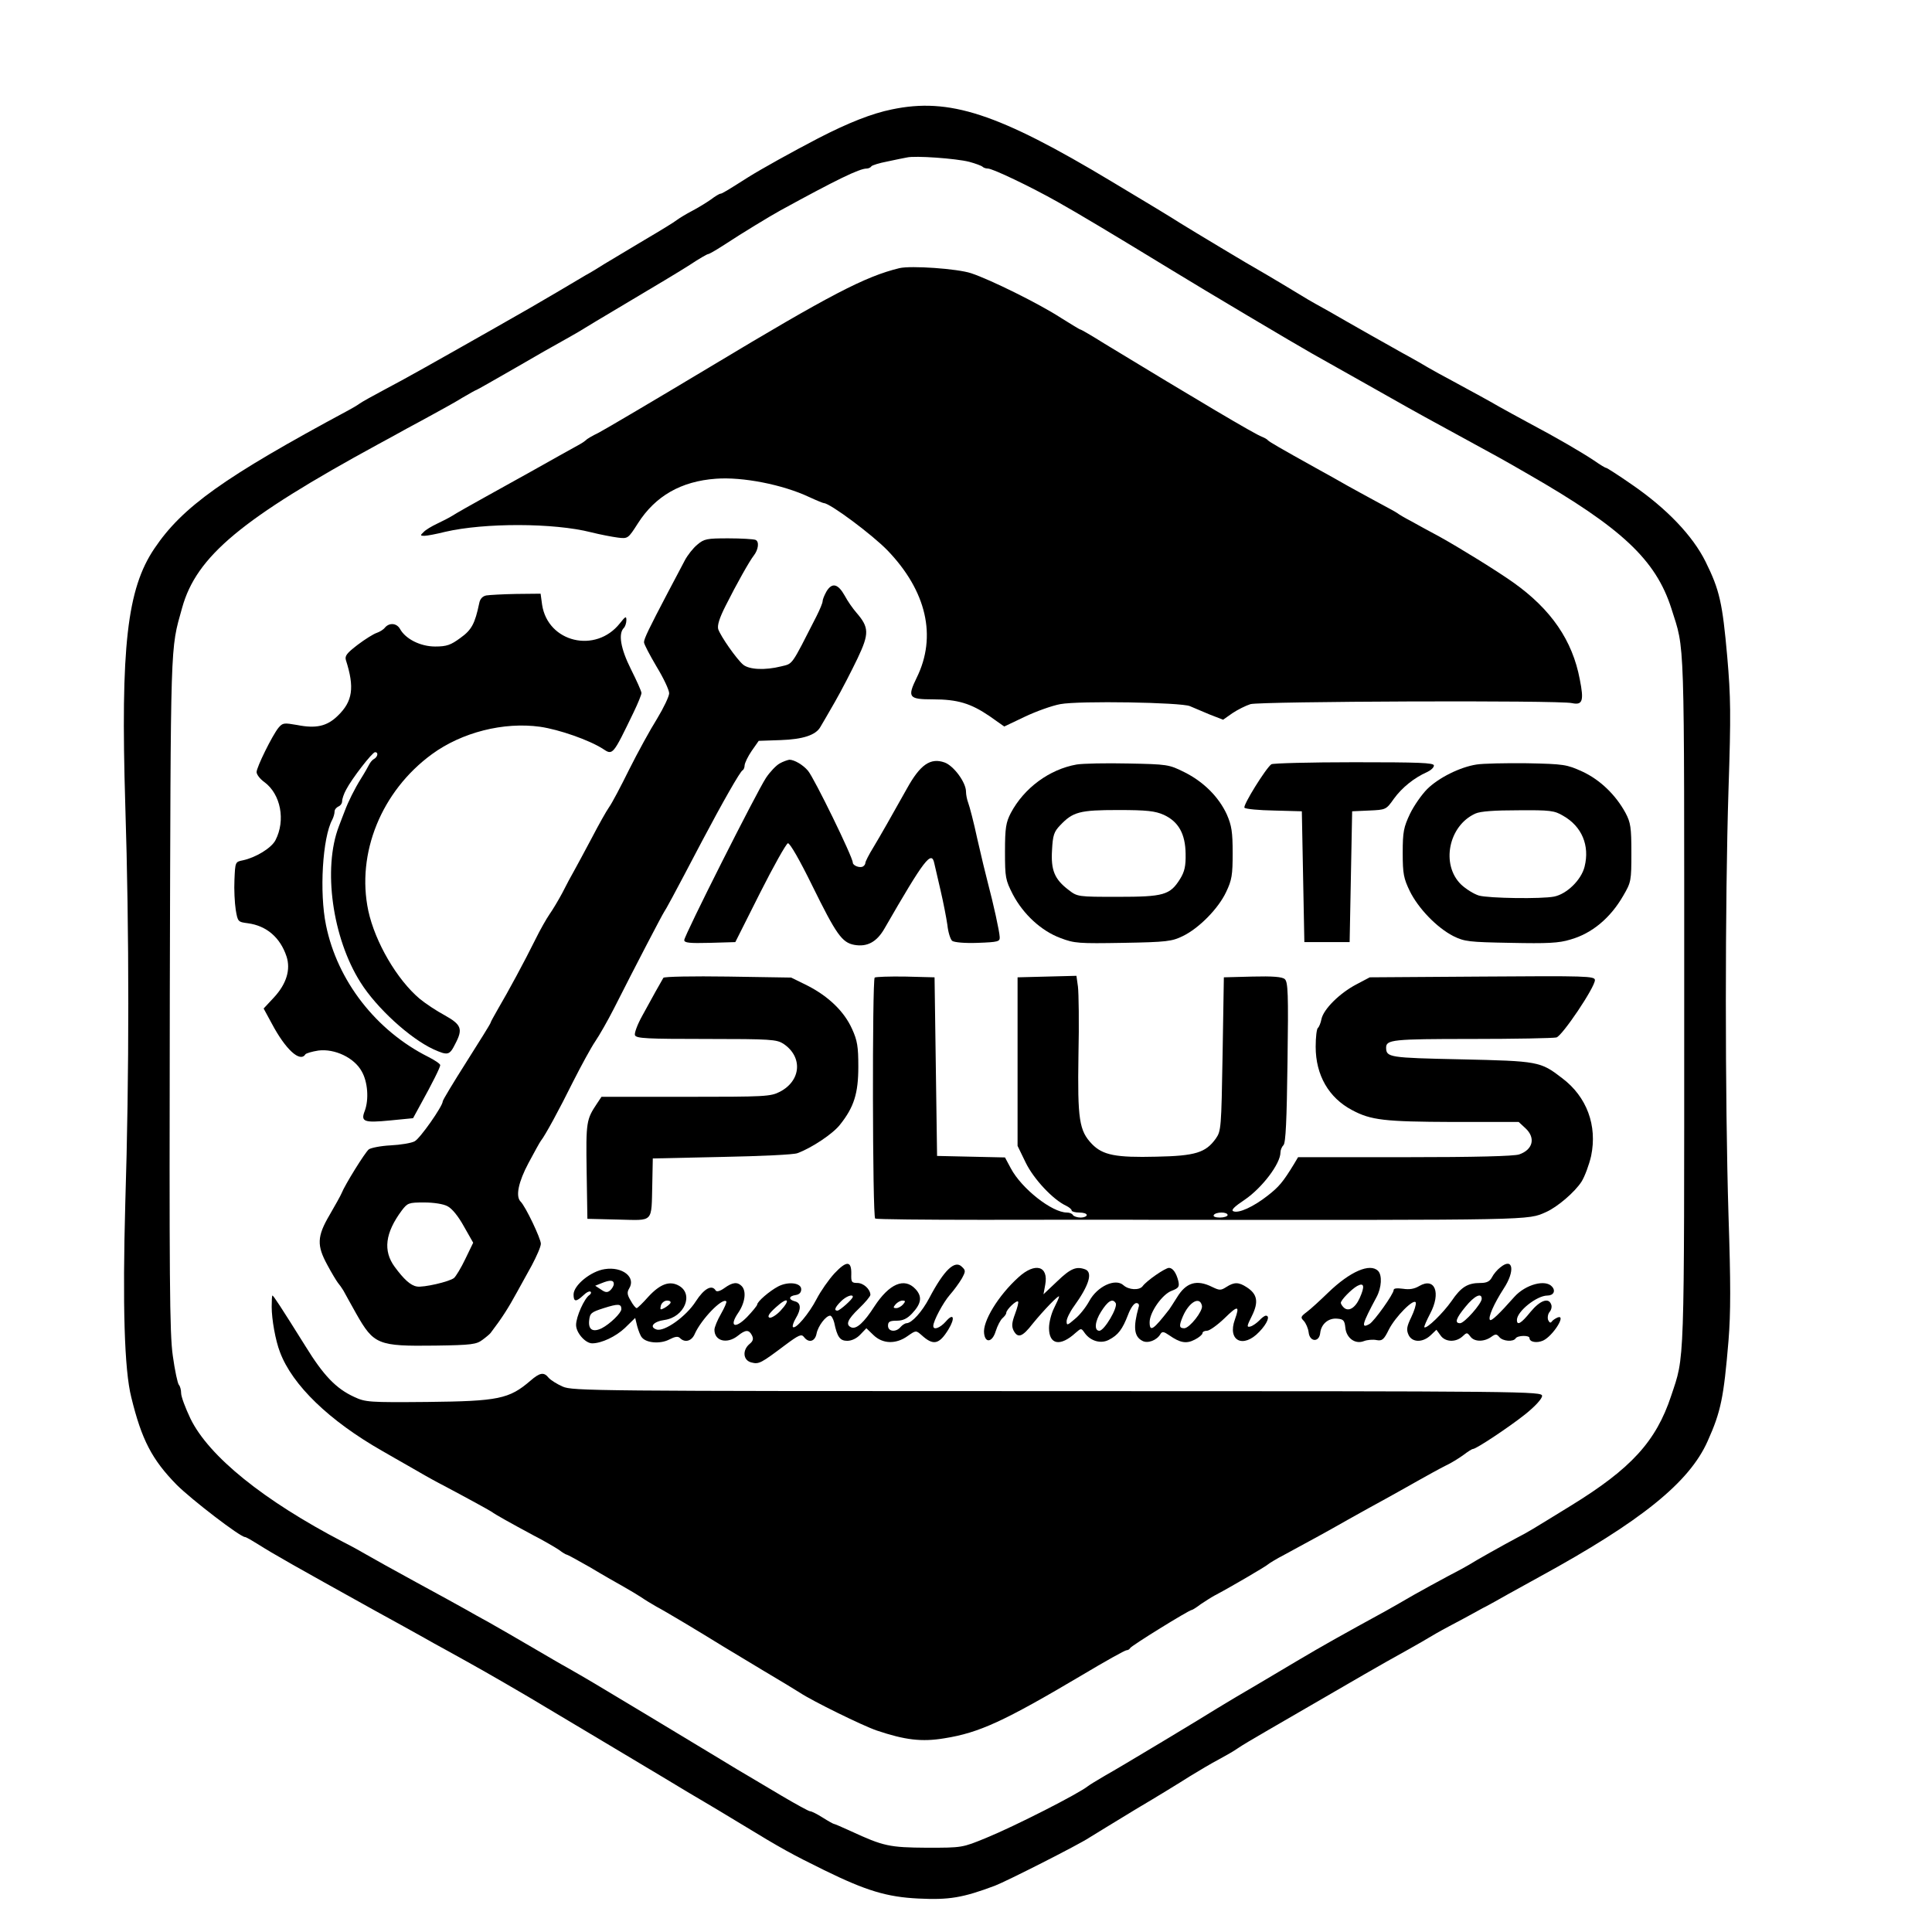
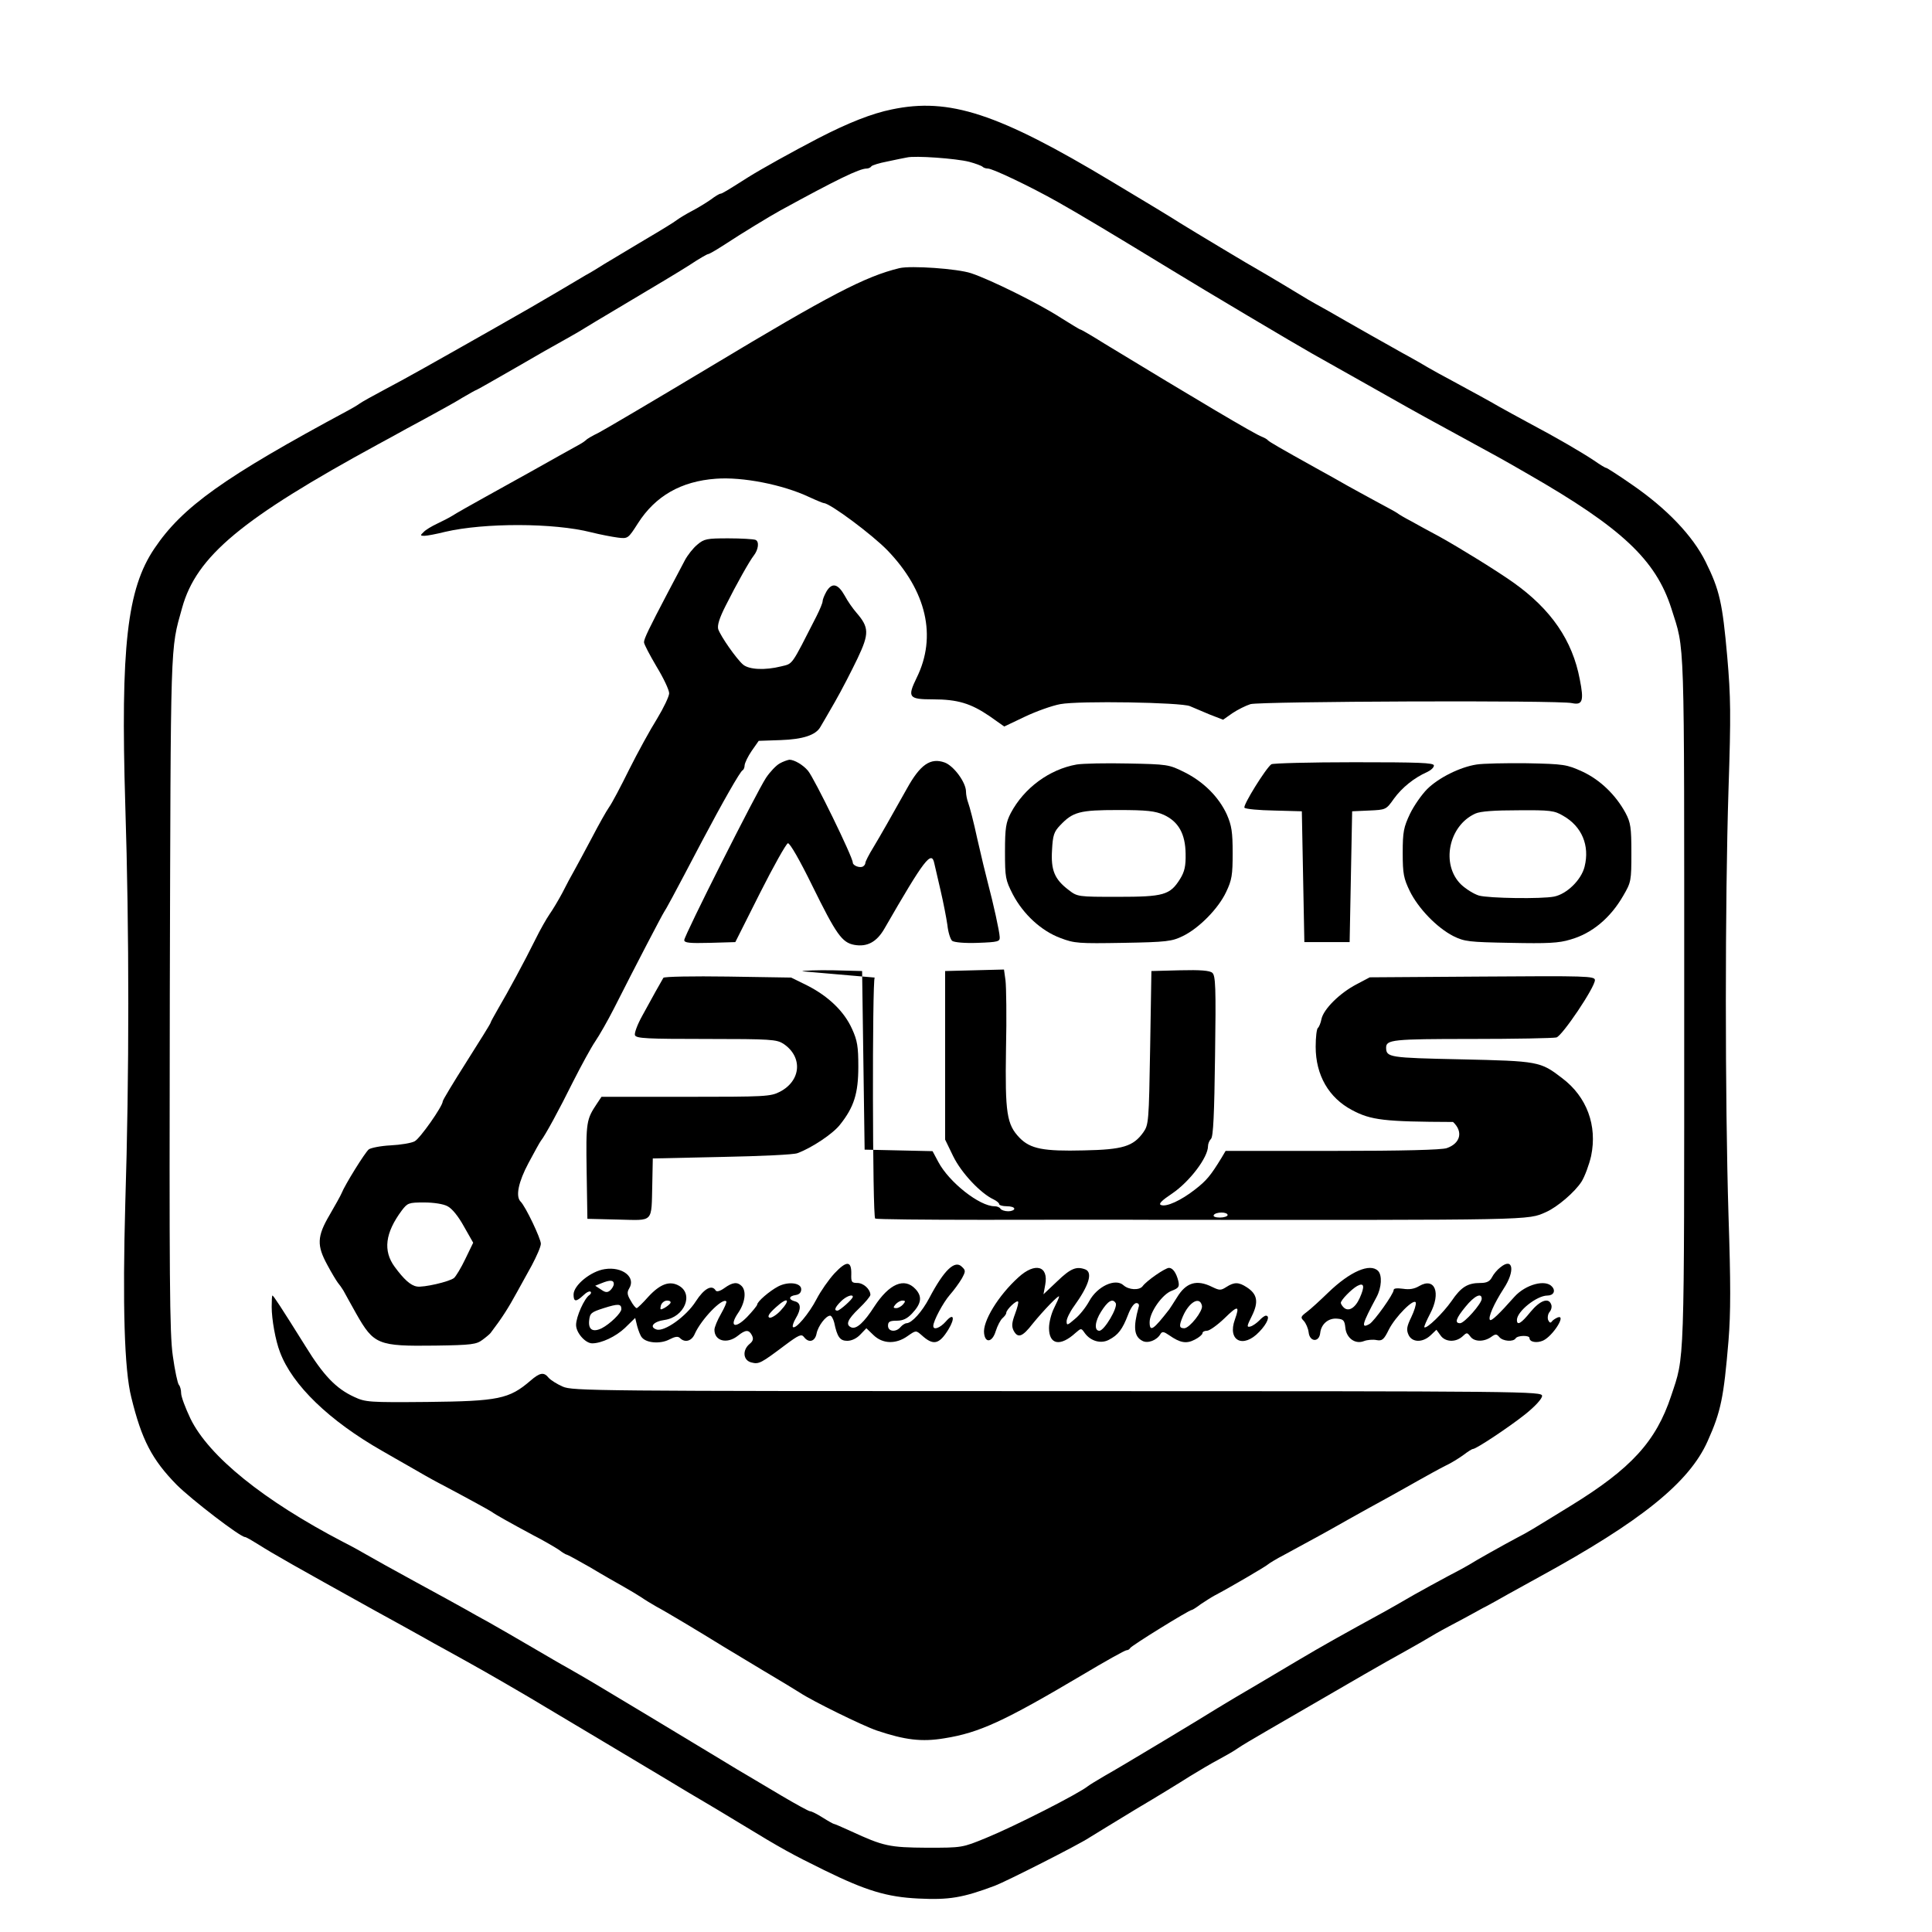
<svg xmlns="http://www.w3.org/2000/svg" version="1.0" width="768pt" height="768pt" viewBox="0 0 768 768" preserveAspectRatio="xMidYMid meet">
  <g transform="translate(0,768) scale(0.1,-0.1)" fill="#000000" stroke="none">
    <path d="M3545 7245 c-79 -16 -173 -53 -293 -115 -102 -53 -226 -122 -277 -154 -85 -54 -105 -66 -111 -66 -4 0 -21 -10 -38 -23 -17 -12 -51 -33 -76 -46 -25 -13 -52 -30 -60 -36 -8 -7 -67 -43 -130 -80 -63 -38 -134 -80 -157 -94 -22 -14 -56 -35 -75 -45 -18 -11 -67 -40 -108 -64 -93 -55 -118 -69 -255 -147 -252 -143 -355 -201 -435 -243 -47 -25 -92 -50 -100 -56 -8 -6 -28 -18 -45 -27 -495 -266 -660 -384 -771 -549 -109 -161 -135 -391 -116 -1020 16 -502 16 -1075 0 -1584 -11 -402 -4 -661 24 -771 41 -168 82 -247 180 -347 59 -59 253 -208 272 -208 4 0 25 -12 49 -27 68 -43 139 -83 472 -268 22 -12 67 -37 100 -55 33 -18 74 -41 90 -50 17 -10 57 -32 90 -50 125 -69 178 -99 325 -185 109 -65 577 -344 639 -382 20 -12 47 -28 61 -36 14 -8 79 -47 145 -87 164 -100 203 -121 331 -184 167 -82 250 -107 375 -113 122 -6 176 3 304 51 45 17 335 164 375 191 19 12 103 63 185 113 83 49 179 108 215 131 36 22 88 53 115 67 28 15 61 34 75 44 14 10 68 42 120 72 423 245 418 243 560 322 36 20 72 41 80 46 8 5 44 26 80 45 36 19 79 42 95 51 17 9 39 22 50 27 11 6 52 28 90 50 39 21 95 53 125 69 404 221 595 375 668 539 53 118 64 173 83 399 9 111 9 228 0 500 -14 457 -14 1250 0 1690 10 302 9 368 -5 530 -19 213 -30 264 -86 377 -51 103 -154 211 -292 306 -53 37 -100 67 -103 67 -4 0 -25 13 -48 29 -48 32 -145 89 -262 151 -44 24 -96 52 -115 63 -43 25 -93 52 -185 102 -38 20 -83 45 -100 55 -16 10 -50 29 -75 43 -25 13 -92 52 -150 84 -58 33 -134 76 -170 97 -36 20 -72 40 -80 45 -34 21 -176 106 -196 117 -28 15 -269 160 -314 188 -29 19 -130 80 -272 165 -451 271 -645 334 -873 286z m307 -208 c26 -7 50 -16 54 -20 4 -4 13 -7 21 -7 19 0 170 -72 278 -133 82 -46 219 -128 455 -272 122 -75 496 -297 555 -330 131 -74 345 -194 385 -217 25 -14 97 -54 160 -88 202 -110 213 -116 315 -175 371 -213 507 -340 569 -534 54 -172 51 -73 51 -1586 0 -1453 2 -1381 -52 -1544 -60 -181 -159 -289 -398 -436 -166 -102 -167 -103 -215 -128 -51 -27 -167 -92 -190 -107 -8 -5 -46 -26 -85 -46 -38 -20 -99 -54 -135 -74 -36 -21 -85 -49 -110 -63 -177 -97 -249 -137 -355 -200 -66 -39 -136 -81 -155 -92 -38 -22 -136 -80 -160 -95 -47 -30 -394 -239 -445 -267 -33 -19 -65 -39 -70 -43 -37 -30 -290 -159 -405 -206 -95 -39 -95 -39 -235 -39 -150 1 -173 6 -303 66 -35 16 -65 29 -68 29 -2 0 -22 11 -44 25 -22 14 -44 25 -50 25 -5 0 -56 28 -112 61 -57 34 -116 69 -133 79 -16 9 -66 39 -110 66 -156 94 -290 175 -305 184 -8 5 -73 44 -145 87 -71 43 -144 85 -162 95 -17 9 -80 46 -140 81 -59 35 -135 78 -168 97 -33 18 -76 42 -95 53 -19 11 -107 59 -195 107 -88 48 -178 98 -200 111 -22 13 -62 35 -90 49 -317 165 -535 341 -608 491 -20 42 -37 87 -37 101 0 13 -4 28 -9 33 -5 6 -16 57 -24 115 -13 90 -14 301 -12 1445 4 1422 1 1357 49 1529 57 205 236 354 781 651 39 21 90 49 115 63 25 13 72 39 105 57 33 18 84 46 113 64 29 17 54 31 56 31 2 0 70 39 152 86 82 48 167 96 189 108 22 12 51 29 65 37 14 9 104 63 200 120 96 57 205 122 242 146 36 24 69 43 73 43 4 0 30 15 58 33 84 55 185 116 230 141 221 121 313 166 342 166 7 0 16 4 19 9 3 4 31 13 63 19 32 7 67 14 78 16 32 8 196 -4 247 -17z" />
    <path d="M3575 6614 c-136 -33 -276 -106 -750 -391 -220 -132 -420 -250 -445 -263 -25 -12 -47 -25 -50 -29 -3 -3 -14 -11 -25 -17 -36 -20 -119 -66 -195 -109 -41 -23 -122 -68 -180 -100 -58 -32 -116 -65 -130 -74 -14 -9 -42 -23 -63 -33 -21 -10 -45 -24 -53 -33 -14 -13 -14 -15 3 -15 10 0 47 7 83 16 155 36 431 36 580 -2 36 -9 83 -18 106 -21 40 -5 41 -4 80 57 69 108 171 167 310 177 105 8 265 -23 371 -73 28 -13 55 -24 58 -24 24 0 192 -125 253 -188 155 -161 197 -342 116 -506 -38 -78 -32 -86 64 -86 99 0 151 -16 226 -67 l58 -41 82 39 c44 21 108 44 141 50 75 14 480 7 515 -8 14 -6 49 -21 78 -33 l54 -21 37 26 c21 14 53 30 72 36 38 11 1226 16 1278 4 42 -9 48 9 31 94 -29 155 -114 279 -265 386 -65 46 -212 137 -295 183 -36 19 -85 46 -110 60 -25 13 -49 27 -55 32 -5 4 -44 25 -85 47 -41 22 -93 51 -115 63 -22 13 -78 44 -125 70 -142 79 -185 104 -190 110 -3 4 -14 10 -24 14 -28 10 -257 146 -624 369 -51 32 -94 57 -97 57 -3 0 -37 21 -77 46 -86 56 -282 153 -358 178 -54 18 -240 31 -285 20z" />
    <path d="M2772 5515 c-17 -14 -39 -42 -50 -63 -10 -20 -41 -77 -67 -127 -75 -143 -95 -184 -95 -198 0 -8 23 -51 50 -97 28 -46 50 -93 50 -106 0 -12 -22 -58 -48 -101 -27 -43 -77 -134 -111 -202 -33 -67 -69 -135 -80 -150 -10 -14 -41 -69 -68 -121 -28 -52 -59 -111 -70 -130 -11 -19 -33 -60 -48 -90 -16 -30 -39 -68 -51 -85 -11 -16 -37 -61 -56 -100 -43 -87 -108 -207 -148 -275 -16 -28 -30 -53 -30 -56 0 -3 -43 -72 -95 -154 -52 -82 -95 -153 -95 -158 0 -19 -91 -149 -112 -159 -13 -7 -56 -14 -95 -16 -40 -2 -79 -10 -87 -16 -15 -12 -95 -141 -108 -174 -4 -10 -26 -49 -48 -87 -50 -85 -51 -121 -9 -198 17 -32 36 -63 42 -71 6 -7 16 -21 22 -31 5 -10 29 -52 51 -92 70 -123 86 -130 314 -127 146 2 164 5 188 23 15 11 29 23 32 27 45 59 70 98 106 164 12 22 38 69 58 105 19 36 36 74 36 86 0 20 -61 149 -81 168 -20 21 -8 78 32 153 23 43 45 83 49 88 17 21 73 124 128 235 32 63 71 135 88 160 17 25 50 83 74 130 91 180 193 375 200 385 7 10 32 55 150 280 82 155 153 280 162 283 4 2 8 11 8 20 1 10 13 35 28 57 l28 40 87 3 c89 3 140 20 158 52 5 8 31 53 58 100 27 47 67 125 90 173 47 99 46 123 -5 182 -14 16 -35 46 -46 67 -27 48 -50 53 -72 18 -9 -16 -16 -33 -16 -40 0 -7 -11 -33 -24 -59 -103 -202 -93 -188 -141 -200 -64 -16 -127 -13 -151 7 -26 22 -89 112 -99 141 -4 15 4 43 30 94 42 84 95 178 111 198 19 24 23 57 7 63 -8 3 -57 6 -108 6 -85 0 -96 -2 -123 -25z m-993 -2630 c18 -9 43 -40 65 -80 l37 -65 -31 -64 c-17 -36 -38 -70 -45 -76 -18 -15 -123 -39 -148 -34 -25 4 -52 29 -88 78 -47 64 -38 135 28 224 23 30 27 32 89 32 38 0 77 -6 93 -15z" />
-     <path d="M1933 5313 c-15 -3 -25 -14 -28 -31 -17 -81 -30 -106 -75 -138 -38 -28 -54 -34 -100 -34 -59 0 -118 30 -140 70 -13 23 -42 26 -60 5 -6 -8 -21 -17 -33 -21 -12 -4 -46 -25 -75 -47 -43 -33 -52 -44 -47 -61 35 -109 27 -164 -32 -221 -43 -42 -86 -52 -162 -37 -52 9 -57 9 -74 -11 -25 -31 -87 -157 -87 -176 0 -10 14 -28 31 -40 65 -48 85 -152 44 -231 -16 -31 -78 -69 -130 -80 -30 -6 -30 -7 -33 -77 -2 -39 1 -93 5 -119 8 -48 9 -49 48 -54 75 -10 129 -57 154 -132 17 -52 0 -109 -50 -163 l-41 -44 32 -59 c55 -104 113 -157 134 -123 3 4 26 11 52 15 64 8 142 -28 172 -83 24 -42 29 -111 12 -157 -17 -43 -3 -48 100 -38 l92 9 30 55 c46 83 78 147 78 156 0 5 -22 20 -48 33 -207 104 -361 302 -406 523 -27 130 -14 349 25 420 5 10 9 24 9 32 0 8 7 16 15 20 8 3 15 12 15 21 0 9 7 30 16 46 22 43 104 149 115 149 14 0 11 -18 -4 -27 -8 -4 -16 -15 -20 -23 -4 -8 -18 -33 -32 -55 -25 -40 -51 -92 -65 -130 -4 -11 -15 -38 -23 -60 -64 -167 -26 -443 86 -620 64 -102 197 -223 290 -266 58 -26 64 -24 87 22 31 59 24 76 -42 113 -32 17 -77 47 -100 66 -90 76 -177 225 -204 350 -48 228 52 475 253 622 119 87 285 129 430 109 76 -11 196 -53 250 -88 39 -26 39 -26 122 146 17 35 31 70 31 76 0 7 -19 49 -42 95 -41 82 -51 141 -28 164 5 5 10 19 10 31 0 17 -4 15 -26 -13 -96 -121 -286 -76 -309 74 l-6 44 -97 -1 c-53 -1 -107 -4 -119 -6z" />
    <path d="M3099 4645 c-14 -8 -38 -33 -54 -57 -37 -56 -325 -627 -325 -645 0 -11 21 -13 101 -11 l102 3 98 195 c54 107 104 196 111 198 8 1 47 -67 97 -169 95 -193 118 -226 167 -235 51 -9 89 11 120 65 159 276 187 312 198 259 3 -13 14 -61 25 -108 11 -47 23 -109 27 -137 3 -29 12 -57 19 -63 8 -6 50 -10 102 -8 81 3 88 5 87 23 -1 23 -25 132 -47 215 -8 30 -27 109 -42 175 -14 66 -31 130 -36 143 -5 13 -9 33 -9 45 0 37 -49 103 -85 116 -56 20 -97 -8 -150 -104 -65 -116 -103 -183 -133 -233 -18 -29 -32 -57 -32 -62 0 -5 -4 -11 -9 -14 -12 -8 -41 3 -41 15 0 22 -154 337 -178 365 -20 24 -55 44 -74 44 -7 -1 -25 -7 -39 -15z" />
    <path d="M4280 4641 c-108 -19 -209 -93 -262 -193 -19 -37 -23 -58 -23 -153 0 -104 2 -113 31 -170 42 -80 114 -146 190 -174 55 -21 72 -22 249 -19 174 3 194 6 237 27 64 31 141 109 172 175 23 48 26 68 26 155 0 84 -4 109 -23 153 -32 70 -93 131 -170 169 -60 30 -67 31 -222 34 -88 2 -180 0 -205 -4z m346 -200 c59 -27 86 -76 87 -155 1 -48 -4 -71 -22 -100 -40 -64 -65 -71 -247 -71 -160 0 -161 0 -197 28 -55 42 -70 78 -65 158 3 59 8 73 32 98 51 54 78 61 231 61 115 0 147 -4 181 -19z" />
    <path d="M5054 4642 c-21 -14 -115 -165 -107 -173 5 -5 58 -10 118 -11 l110 -3 5 -260 5 -260 90 0 90 0 5 260 5 260 67 3 c67 3 68 3 99 47 32 44 80 83 132 106 15 7 27 18 27 26 0 11 -59 13 -317 13 -175 0 -323 -4 -329 -8z" />
    <path d="M5870 4641 c-66 -10 -152 -53 -197 -98 -21 -21 -52 -65 -68 -98 -25 -53 -29 -71 -29 -155 0 -84 4 -102 28 -152 34 -69 107 -145 173 -179 45 -22 61 -24 228 -27 146 -3 192 -1 237 13 86 24 160 86 211 175 31 53 32 59 32 170 0 101 -3 120 -23 158 -39 72 -101 132 -172 165 -62 28 -72 30 -220 33 -85 1 -175 -1 -200 -5z m344 -204 c74 -42 106 -118 85 -202 -13 -53 -71 -109 -121 -119 -49 -10 -259 -7 -299 4 -20 6 -52 26 -71 44 -81 79 -50 234 57 282 20 9 75 13 170 13 127 1 144 -1 179 -22z" />
    <path d="M2637 3793 c-8 -13 -47 -83 -84 -151 -19 -34 -32 -69 -29 -77 5 -13 47 -15 283 -15 258 0 280 -2 307 -19 78 -52 71 -147 -14 -191 -37 -19 -58 -20 -374 -20 l-335 0 -18 -27 c-42 -63 -44 -72 -41 -268 l3 -190 122 -3 c144 -3 132 -16 136 143 l2 100 275 6 c151 3 286 9 300 15 57 21 141 77 169 113 56 70 73 125 73 231 0 80 -4 104 -25 150 -31 69 -93 129 -177 172 l-65 32 -251 4 c-139 2 -254 0 -257 -5z" />
-     <path d="M3477 3794 c-10 -11 -9 -952 2 -958 5 -3 197 -5 427 -5 231 0 534 1 674 0 1529 -1 1492 -2 1566 31 45 20 114 79 141 121 13 21 30 67 38 102 25 121 -17 235 -115 309 -87 67 -94 68 -403 75 -286 6 -296 8 -297 46 0 32 24 35 339 35 174 0 326 3 338 6 23 6 153 199 153 228 0 16 -34 17 -447 14 l-448 -3 -53 -28 c-67 -35 -131 -99 -139 -138 -3 -16 -10 -32 -14 -35 -5 -3 -9 -37 -9 -75 0 -113 52 -203 145 -252 75 -40 128 -46 401 -47 l261 0 27 -25 c41 -38 30 -85 -25 -104 -21 -7 -172 -11 -455 -11 l-424 0 -16 -27 c-44 -72 -60 -91 -105 -126 -56 -44 -115 -71 -136 -62 -11 4 3 18 45 46 69 47 142 143 142 188 0 9 5 22 12 29 9 9 13 98 16 330 4 274 2 319 -11 330 -10 9 -48 12 -128 10 l-114 -3 -5 -305 c-5 -295 -6 -306 -27 -336 -40 -56 -81 -69 -237 -72 -160 -4 -212 6 -255 50 -51 53 -58 97 -54 353 3 127 1 249 -2 273 l-6 43 -117 -3 -117 -3 0 -335 0 -335 32 -66 c32 -66 109 -148 161 -172 12 -6 22 -14 22 -19 0 -4 14 -8 30 -8 17 0 30 -4 30 -10 0 -5 -11 -10 -24 -10 -14 0 -28 5 -31 10 -3 6 -14 10 -24 10 -59 0 -180 95 -223 176 l-23 43 -135 3 -135 3 -5 355 -5 355 -116 3 c-63 1 -118 -1 -122 -4z m1403 -944 c0 -5 -14 -10 -31 -10 -17 0 -28 4 -24 10 3 6 17 10 31 10 13 0 24 -4 24 -10z" />
+     <path d="M3477 3794 c-10 -11 -9 -952 2 -958 5 -3 197 -5 427 -5 231 0 534 1 674 0 1529 -1 1492 -2 1566 31 45 20 114 79 141 121 13 21 30 67 38 102 25 121 -17 235 -115 309 -87 67 -94 68 -403 75 -286 6 -296 8 -297 46 0 32 24 35 339 35 174 0 326 3 338 6 23 6 153 199 153 228 0 16 -34 17 -447 14 l-448 -3 -53 -28 c-67 -35 -131 -99 -139 -138 -3 -16 -10 -32 -14 -35 -5 -3 -9 -37 -9 -75 0 -113 52 -203 145 -252 75 -40 128 -46 401 -47 c41 -38 30 -85 -25 -104 -21 -7 -172 -11 -455 -11 l-424 0 -16 -27 c-44 -72 -60 -91 -105 -126 -56 -44 -115 -71 -136 -62 -11 4 3 18 45 46 69 47 142 143 142 188 0 9 5 22 12 29 9 9 13 98 16 330 4 274 2 319 -11 330 -10 9 -48 12 -128 10 l-114 -3 -5 -305 c-5 -295 -6 -306 -27 -336 -40 -56 -81 -69 -237 -72 -160 -4 -212 6 -255 50 -51 53 -58 97 -54 353 3 127 1 249 -2 273 l-6 43 -117 -3 -117 -3 0 -335 0 -335 32 -66 c32 -66 109 -148 161 -172 12 -6 22 -14 22 -19 0 -4 14 -8 30 -8 17 0 30 -4 30 -10 0 -5 -11 -10 -24 -10 -14 0 -28 5 -31 10 -3 6 -14 10 -24 10 -59 0 -180 95 -223 176 l-23 43 -135 3 -135 3 -5 355 -5 355 -116 3 c-63 1 -118 -1 -122 -4z m1403 -944 c0 -5 -14 -10 -31 -10 -17 0 -28 4 -24 10 3 6 17 10 31 10 13 0 24 -4 24 -10z" />
    <path d="M3317 2618 c-23 -25 -55 -71 -71 -102 -30 -58 -84 -122 -94 -111 -3 3 2 19 11 34 23 38 21 62 -3 68 -27 7 -25 21 3 25 14 2 22 10 22 23 0 26 -52 32 -92 11 -34 -18 -83 -60 -83 -72 -1 -5 -19 -27 -40 -49 -49 -50 -73 -38 -35 17 27 40 33 86 13 106 -17 17 -36 15 -68 -8 -18 -13 -31 -16 -35 -10 -15 25 -46 8 -79 -43 -38 -60 -125 -122 -156 -112 -31 10 -12 32 32 38 78 11 117 102 57 136 -37 21 -75 7 -122 -44 -22 -25 -43 -45 -46 -45 -4 0 -15 13 -24 30 -14 23 -15 33 -6 48 28 45 -27 88 -97 77 -55 -8 -124 -64 -124 -101 0 -30 10 -30 39 -3 12 12 25 18 29 14 3 -3 1 -9 -5 -13 -20 -13 -53 -86 -53 -119 0 -31 37 -73 64 -73 37 0 94 27 130 61 l41 40 8 -33 c5 -18 13 -39 19 -45 18 -22 73 -26 108 -8 23 12 35 14 43 6 20 -20 47 -12 59 17 26 58 109 144 125 129 3 -3 -7 -25 -21 -50 -14 -24 -26 -53 -26 -63 0 -45 50 -58 93 -24 31 25 44 25 56 2 7 -14 5 -23 -10 -35 -29 -25 -25 -65 8 -73 30 -8 38 -3 134 69 55 41 65 45 75 32 19 -25 44 -18 50 14 6 30 37 71 54 71 5 0 12 -12 16 -27 12 -58 23 -73 52 -73 18 0 38 10 52 25 l24 25 28 -27 c37 -36 90 -37 136 -4 33 23 33 23 55 4 47 -43 70 -38 107 22 28 46 21 68 -10 32 -23 -26 -50 -36 -50 -18 0 20 39 93 66 124 16 18 37 47 47 64 16 29 16 33 1 47 -28 29 -71 -12 -130 -124 -29 -55 -69 -99 -90 -100 -6 0 -17 -7 -24 -15 -18 -22 -50 -19 -50 5 0 16 7 20 35 20 24 0 41 8 60 28 38 40 42 68 14 98 -44 47 -104 21 -163 -69 -41 -64 -71 -91 -91 -84 -25 10 -17 31 30 76 25 24 45 48 45 54 -1 23 -28 47 -52 47 -23 0 -25 4 -24 36 1 53 -19 53 -67 2z m-877 -42 c0 -7 -7 -19 -15 -26 -11 -9 -19 -8 -36 4 l-23 15 25 10 c34 14 49 13 49 -3z m950 -51 c0 -9 -52 -55 -61 -55 -15 0 -10 13 14 37 20 20 47 30 47 18z m-288 -56 c-16 -17 -36 -29 -43 -27 -10 4 -2 17 26 42 47 43 60 31 17 -15z m-437 31 c-3 -5 -14 -14 -25 -20 -15 -8 -17 -7 -13 10 3 11 14 20 25 20 10 0 16 -4 13 -10z m925 -5 c-7 -8 -19 -15 -27 -15 -13 0 -13 3 -3 15 7 8 19 15 27 15 13 0 13 -3 3 -15z m-1120 -19 c0 -15 -45 -59 -78 -76 -35 -17 -54 -6 -50 31 3 29 8 33 58 49 57 18 70 18 70 -4z" />
    <path d="M5964 2642 c-12 -9 -27 -27 -33 -39 -9 -17 -21 -23 -46 -23 -51 0 -77 -16 -115 -72 -33 -47 -99 -112 -108 -104 -2 2 9 27 23 54 44 83 19 146 -43 110 -20 -12 -40 -15 -65 -11 -24 3 -37 2 -37 -5 0 -16 -78 -125 -96 -135 -35 -20 -30 -1 28 107 20 37 23 87 6 104 -32 32 -111 -2 -198 -86 -32 -31 -70 -66 -85 -77 -25 -19 -26 -22 -12 -36 8 -9 17 -29 19 -45 4 -39 42 -41 46 -3 4 37 34 61 69 57 24 -2 28 -8 31 -36 4 -41 39 -67 74 -53 13 5 36 7 50 4 22 -4 29 1 49 42 26 51 100 126 107 107 2 -7 -6 -33 -18 -58 -18 -37 -20 -50 -11 -70 14 -31 56 -32 88 -2 l23 22 16 -22 c18 -27 60 -29 87 -5 18 17 19 17 32 0 15 -21 53 -22 82 -2 18 13 22 13 33 0 14 -17 56 -20 65 -5 8 12 55 13 55 1 0 -16 29 -21 54 -10 39 18 94 105 58 92 -9 -4 -20 -11 -24 -17 -4 -6 -9 -4 -14 7 -3 9 -1 24 6 32 7 8 10 22 6 30 -10 28 -44 16 -82 -30 -37 -46 -54 -56 -54 -32 0 34 79 97 121 97 24 0 34 18 19 35 -26 31 -106 9 -150 -40 -62 -70 -91 -97 -97 -92 -9 9 16 65 54 124 47 71 38 127 -13 85z m-559 -122 c-18 -40 -45 -56 -64 -37 -6 6 -11 14 -11 18 0 11 42 54 65 67 28 15 31 -1 10 -48z m485 -3 c0 -19 -69 -97 -86 -97 -23 0 -16 20 22 66 35 43 64 57 64 31z" />
    <path d="M4049 2603 c-81 -73 -144 -177 -137 -224 5 -40 33 -34 46 9 7 22 19 45 27 52 8 7 15 16 15 21 0 13 41 52 47 45 3 -2 -3 -25 -12 -49 -13 -35 -14 -49 -6 -66 17 -32 35 -26 76 27 44 54 105 117 105 108 0 -4 -9 -24 -20 -46 -11 -22 -20 -57 -20 -79 0 -67 45 -75 106 -19 22 19 22 19 36 -1 23 -32 64 -44 96 -27 37 19 54 42 76 99 10 27 24 47 33 47 9 0 13 -6 9 -17 -22 -79 -18 -116 15 -133 21 -12 58 2 72 27 7 11 13 10 35 -5 43 -30 68 -35 102 -17 16 8 30 20 30 25 0 6 8 10 18 10 10 0 42 23 70 50 53 52 61 51 41 -5 -31 -85 33 -117 97 -49 32 33 44 64 26 64 -5 0 -17 -9 -26 -19 -10 -10 -25 -21 -35 -24 -16 -4 -15 1 6 43 27 55 21 86 -21 113 -32 21 -50 21 -81 1 -22 -14 -27 -14 -56 0 -62 31 -104 18 -140 -41 -13 -21 -27 -42 -31 -48 -63 -81 -78 -92 -78 -51 0 40 51 112 88 125 28 11 31 16 26 39 -8 32 -22 52 -37 52 -15 0 -89 -51 -105 -73 -13 -17 -55 -15 -76 4 -32 29 -104 -4 -136 -63 -13 -24 -38 -56 -57 -71 -30 -26 -33 -27 -33 -9 0 10 13 37 29 59 60 83 76 135 45 147 -35 13 -58 4 -110 -46 l-56 -53 7 38 c14 75 -40 90 -106 30z m386 -103 c10 -16 -45 -110 -65 -110 -21 0 -18 37 7 76 27 43 46 54 58 34z m343 -11 c4 -21 -49 -88 -70 -89 -21 0 -22 9 -6 47 25 58 68 82 76 42z" />
    <path d="M1080 2485 c0 -49 15 -134 33 -180 49 -131 196 -273 407 -393 25 -14 74 -43 110 -63 36 -21 85 -49 110 -62 95 -50 205 -110 215 -117 13 -10 72 -43 165 -93 41 -21 87 -48 102 -58 14 -11 28 -19 31 -19 3 0 45 -23 94 -51 48 -29 108 -63 133 -77 25 -14 56 -33 70 -42 14 -10 41 -26 60 -37 31 -16 168 -98 265 -158 18 -11 88 -53 156 -94 68 -40 135 -81 149 -90 50 -33 247 -130 305 -150 113 -38 179 -46 269 -31 139 22 238 68 547 251 92 55 171 99 177 99 6 0 12 4 14 8 3 9 235 152 245 152 3 0 19 10 36 23 18 12 43 28 56 35 56 29 206 117 211 123 3 3 33 22 68 40 118 64 157 85 252 139 52 29 120 67 150 83 30 17 87 48 125 70 39 22 88 49 110 60 22 10 54 30 72 43 17 13 34 24 38 24 13 0 144 87 208 138 40 32 67 62 67 73 0 18 -48 19 -1926 19 -1849 0 -1928 1 -1967 18 -23 10 -48 26 -56 35 -19 24 -35 21 -73 -12 -84 -72 -126 -81 -410 -84 -231 -2 -245 -1 -290 20 -72 33 -122 85 -194 202 -97 155 -127 201 -131 201 -2 0 -3 -20 -3 -45z" />
  </g>
</svg>